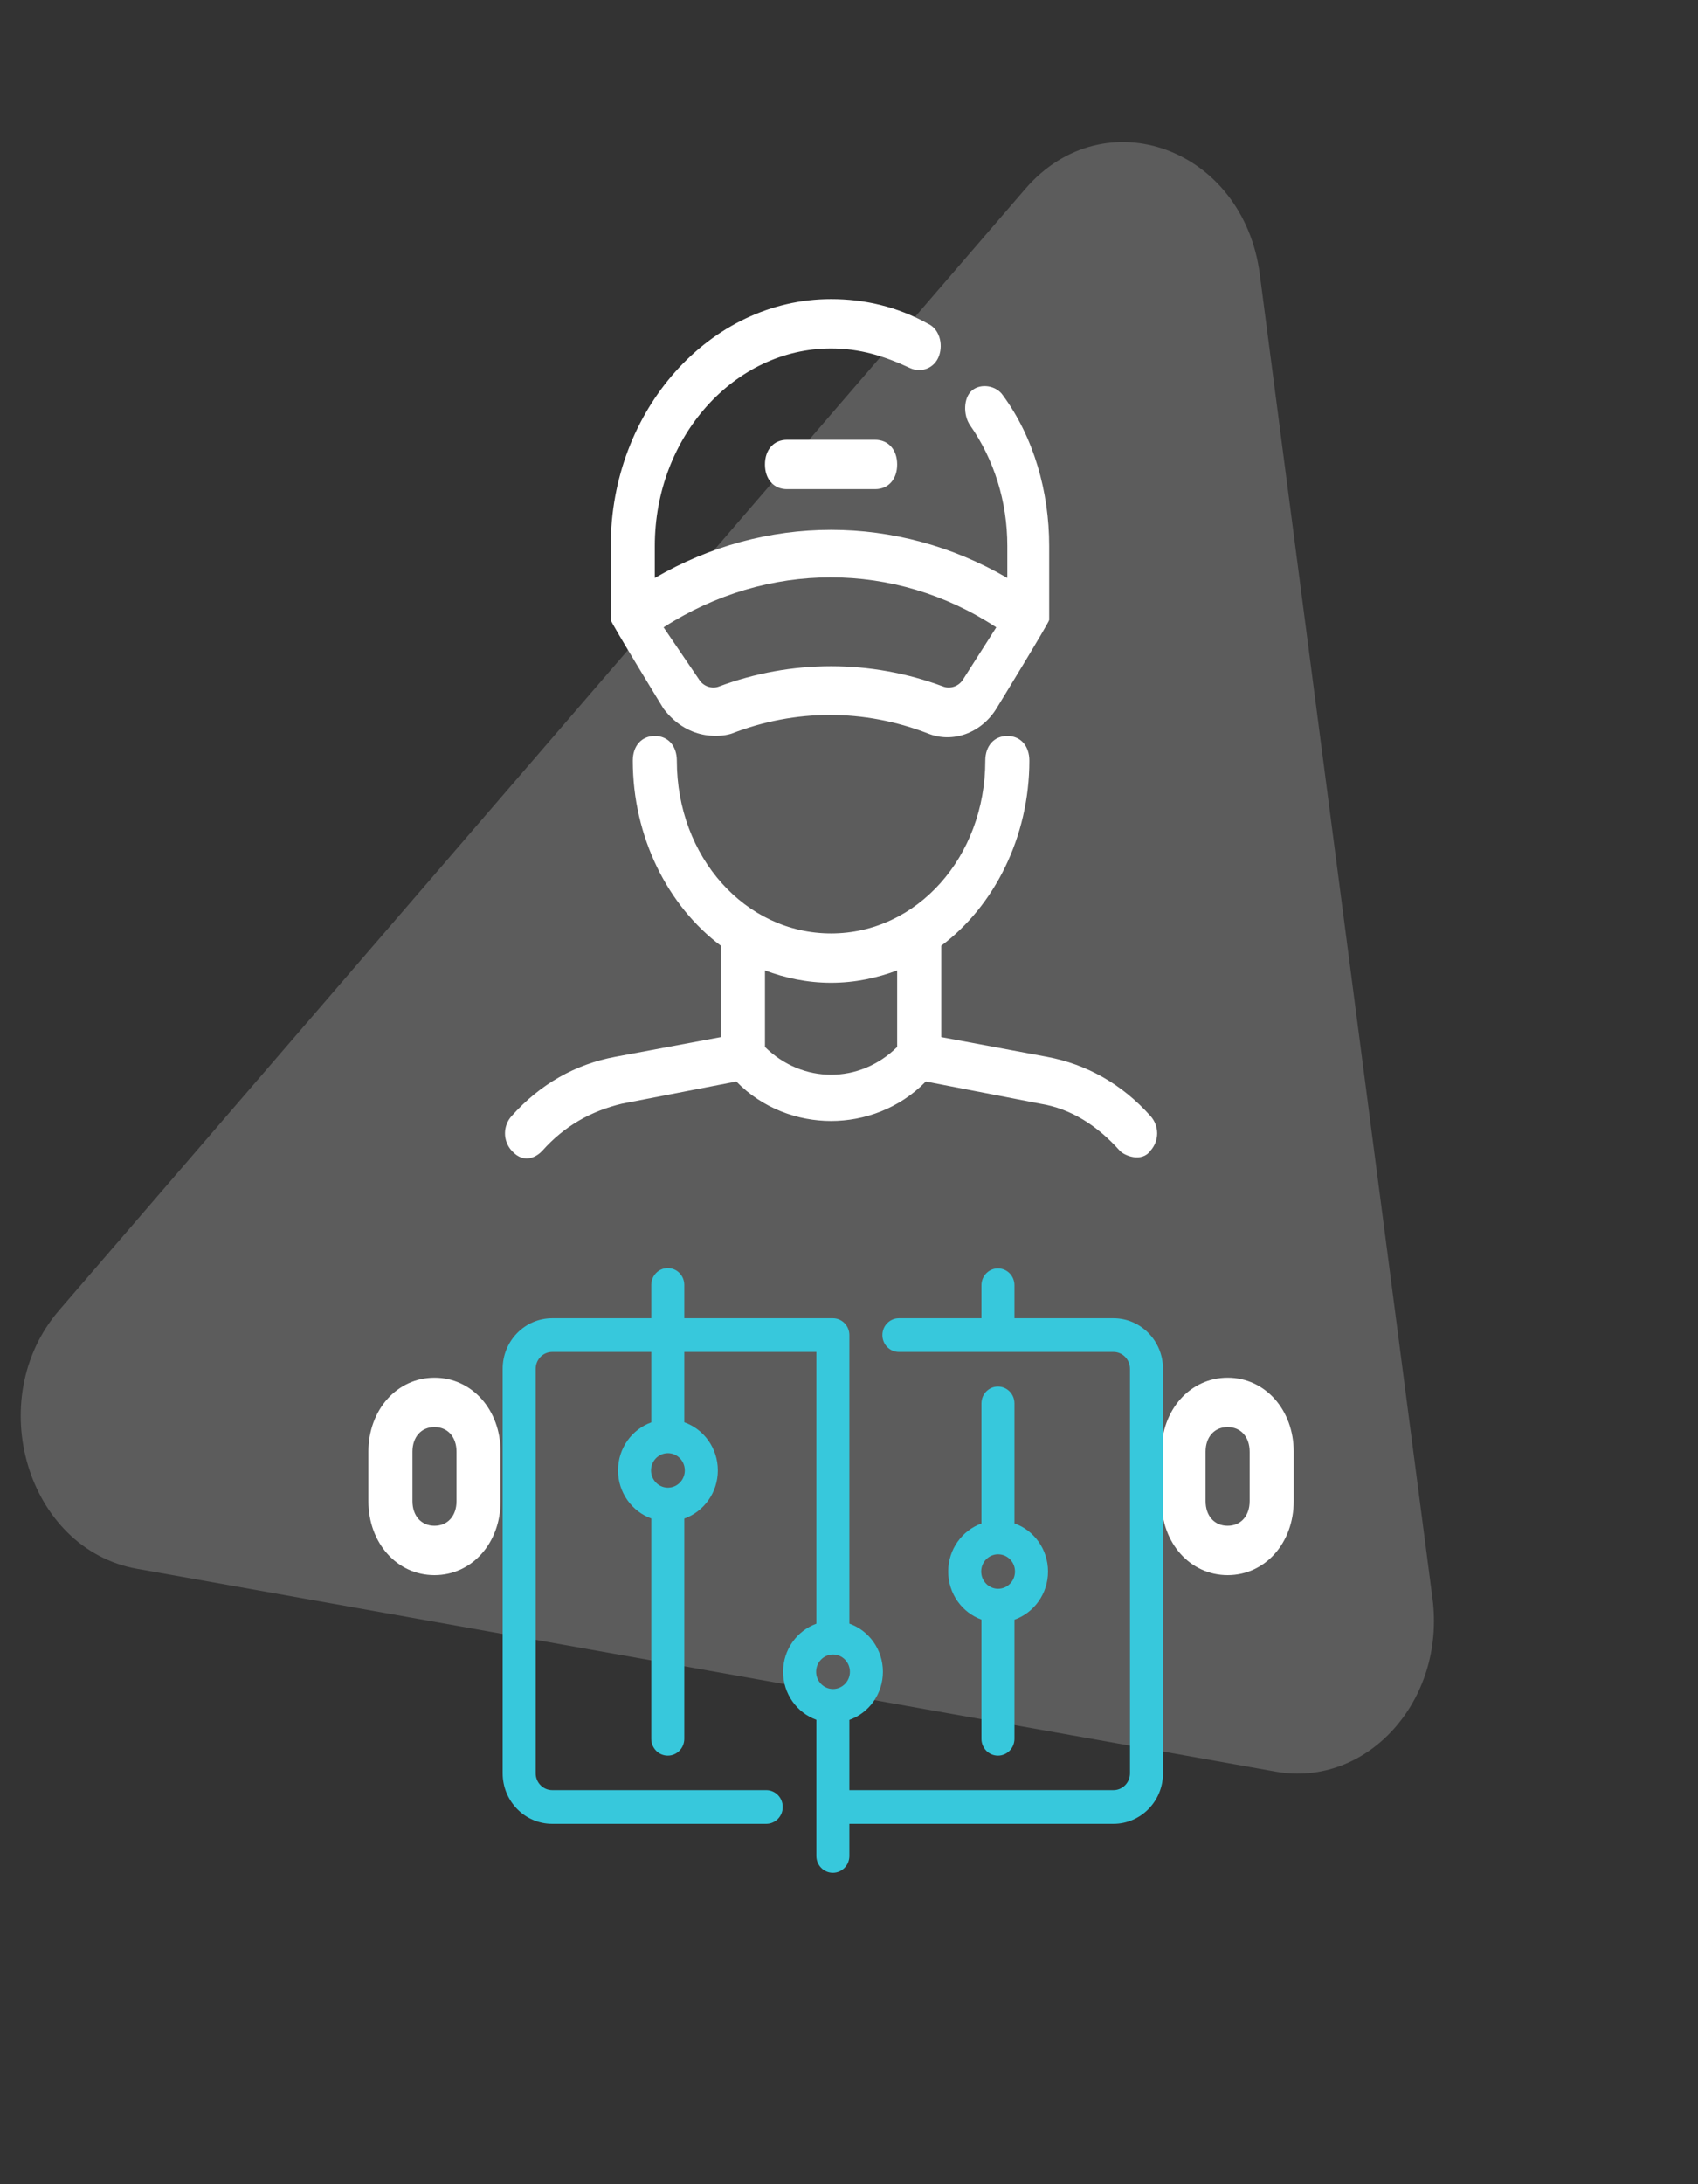
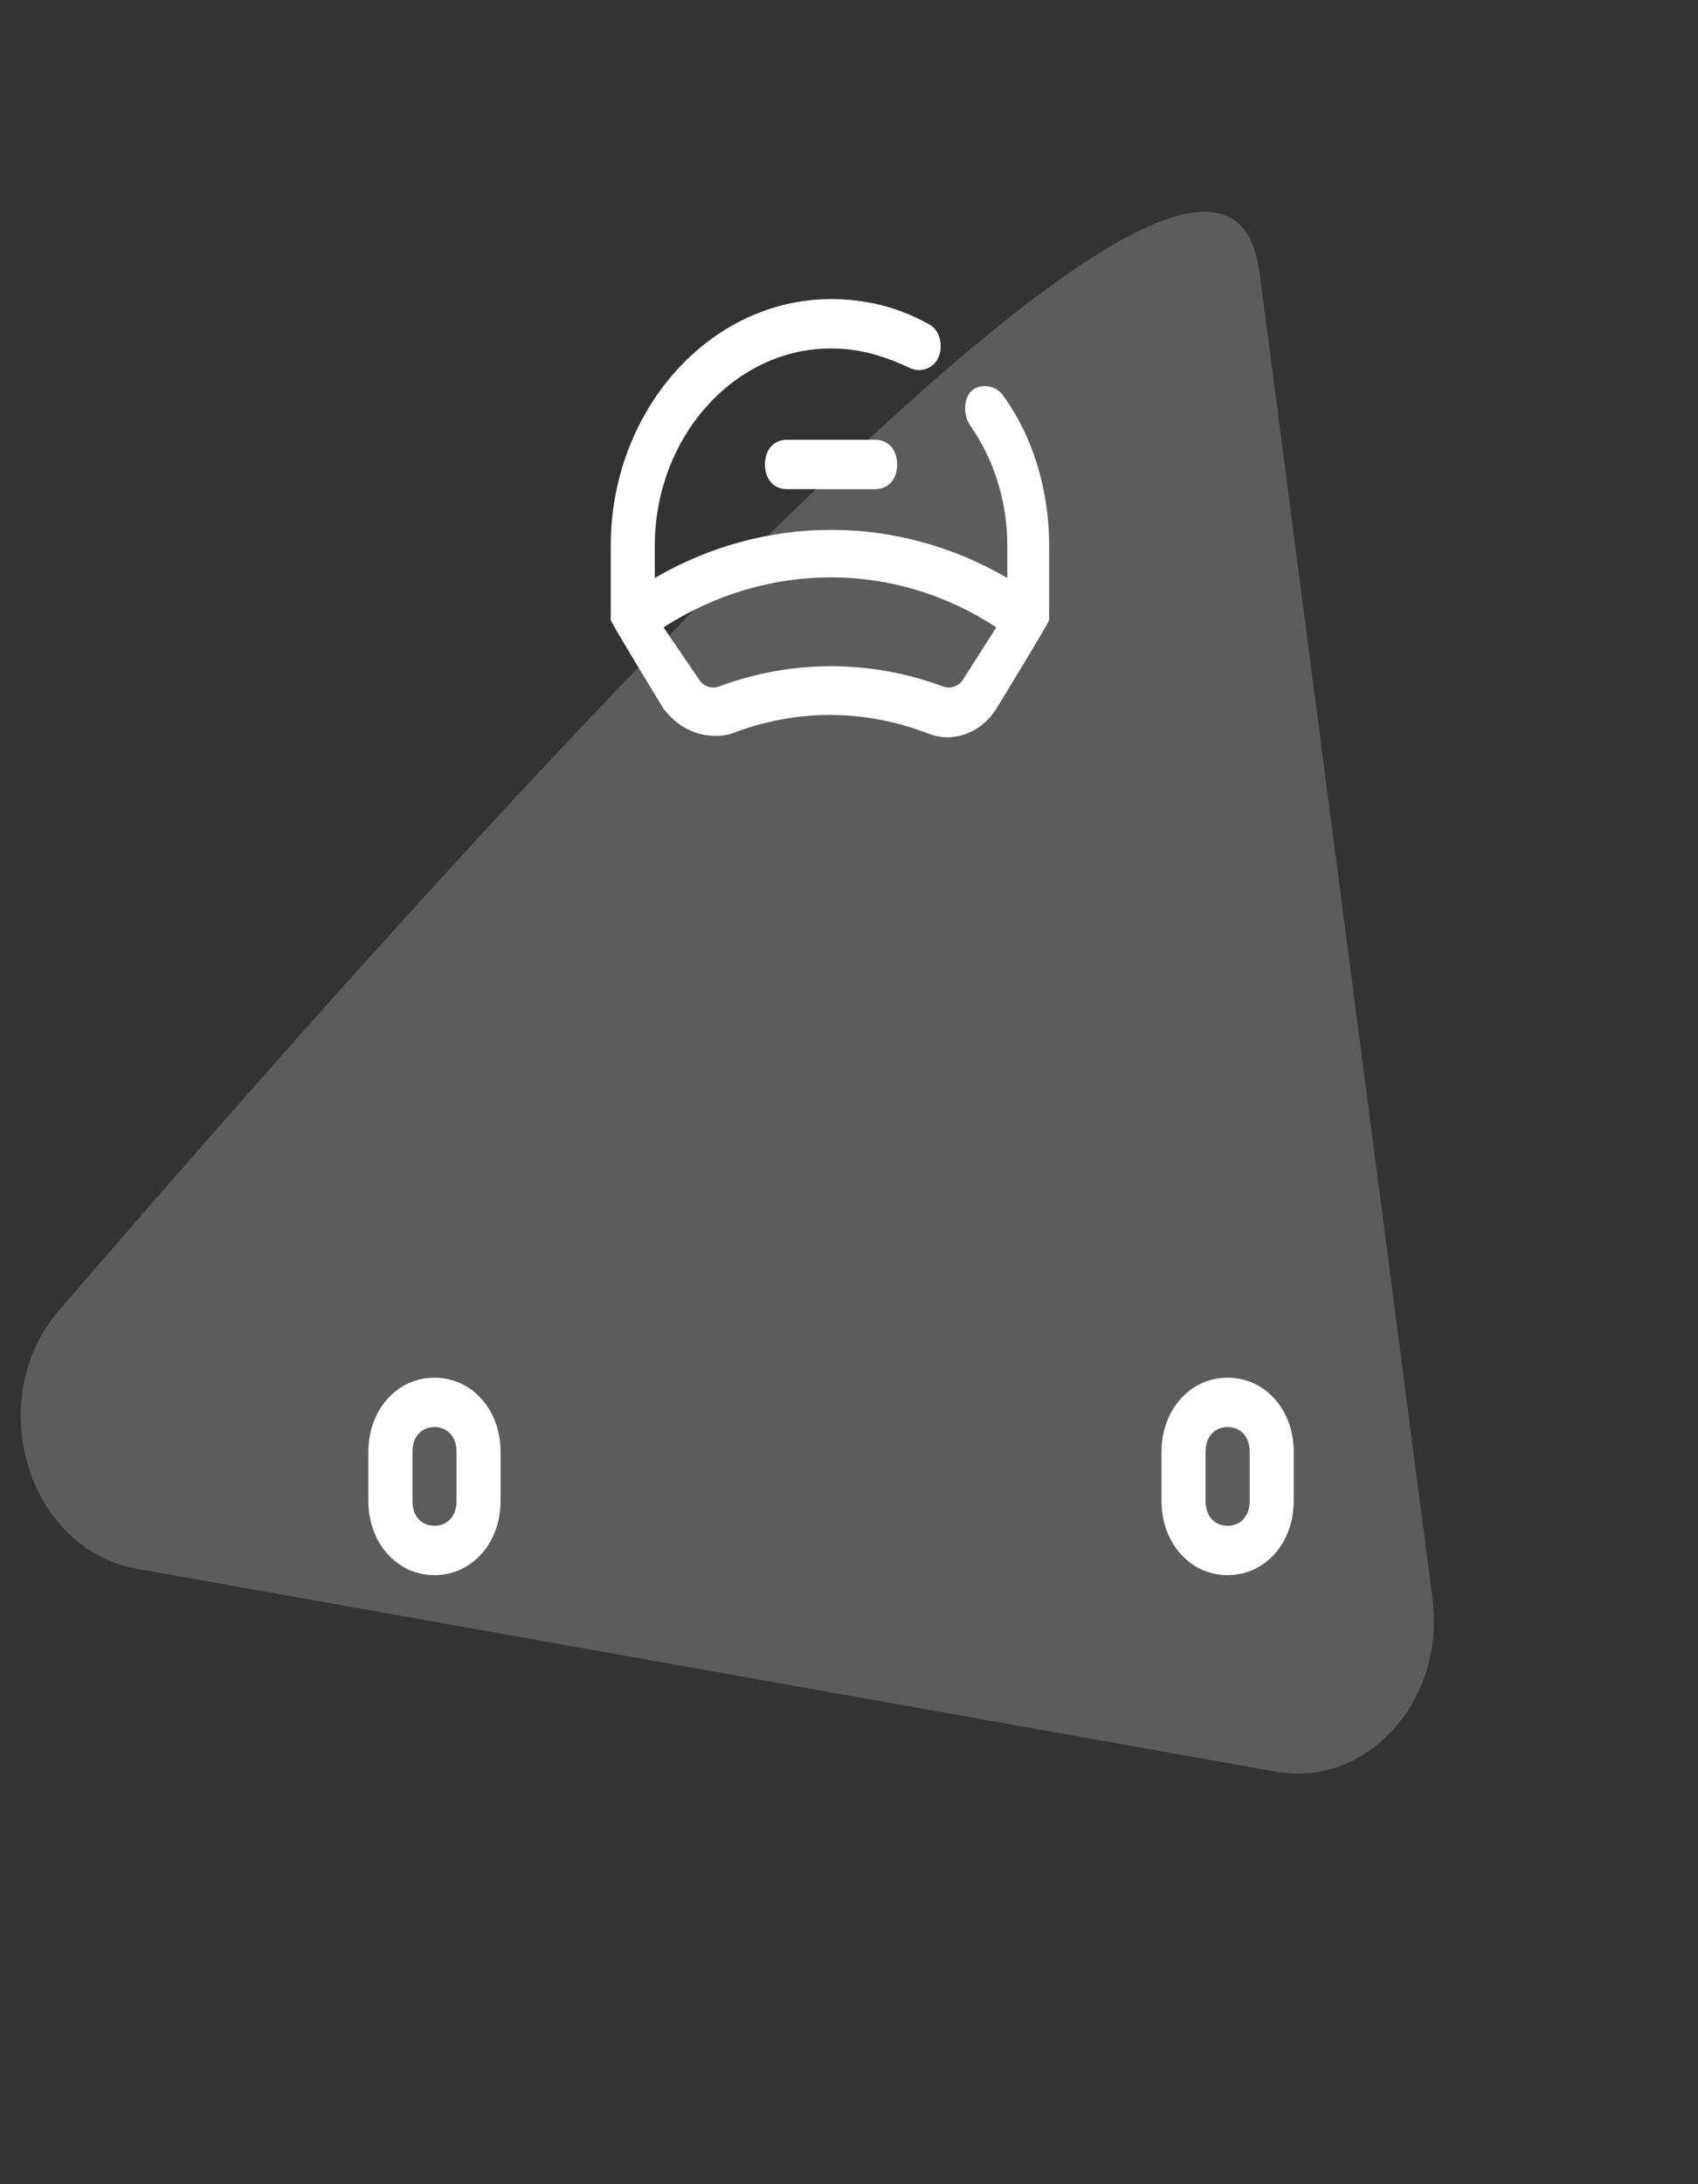
<svg xmlns="http://www.w3.org/2000/svg" width="105" height="135" viewBox="0 0 105 135" fill="none">
  <rect x="0" y="0" width="105" height="135" fill="#333333" stroke="none" />
-   <path opacity="0.2" d="M3.657 80.984L63.4 11.676C68.287 6.007 76.882 9.131 77.902 16.947L88.581 98.791C89.406 105.116 84.531 110.505 78.892 109.501L8.471 96.964C1.687 95.757 -1.1 86.502 3.657 80.984Z" fill="white" />
-   <path d="M33.544 71.117C34.906 69.591 36.541 68.676 38.448 68.219L45.533 66.846C47.168 68.524 49.348 69.286 51.391 69.286C53.435 69.286 55.615 68.524 57.249 66.846L64.334 68.219C66.241 68.524 67.876 69.591 69.239 71.117C69.511 71.422 70.601 71.88 71.146 71.117C71.691 70.507 71.691 69.591 71.146 68.981C69.375 66.998 67.195 65.778 64.743 65.32L58.203 64.1V58.455C61.473 56.014 63.653 51.743 63.653 47.014C63.653 46.099 63.108 45.488 62.29 45.488C61.473 45.488 60.928 46.099 60.928 47.014C60.928 52.963 56.705 57.693 51.391 57.693C46.078 57.693 41.854 52.963 41.854 47.014C41.854 46.099 41.309 45.488 40.492 45.488C39.675 45.488 39.13 46.099 39.13 47.014C39.13 51.743 41.309 56.014 44.579 58.455V64.1L38.04 65.32C35.587 65.778 33.407 66.998 31.636 68.981C31.091 69.591 31.091 70.507 31.636 71.117C32.454 72.032 33.271 71.422 33.544 71.117ZM47.304 59.981C48.53 60.438 49.892 60.744 51.391 60.744C52.89 60.744 54.252 60.438 55.478 59.981V64.71C53.162 66.998 49.62 66.998 47.304 64.71V59.981Z" fill="white" />
+   <path opacity="0.2" d="M3.657 80.984C68.287 6.007 76.882 9.131 77.902 16.947L88.581 98.791C89.406 105.116 84.531 110.505 78.892 109.501L8.471 96.964C1.687 95.757 -1.1 86.502 3.657 80.984Z" fill="white" />
  <path d="M30.954 92.78V89.728C30.954 87.135 29.183 85.152 26.867 85.152C24.551 85.152 22.78 87.135 22.78 89.728V92.78C22.78 95.373 24.551 97.356 26.867 97.356C29.183 97.356 30.954 95.373 30.954 92.78ZM25.505 92.78V89.728C25.505 88.813 26.05 88.203 26.867 88.203C27.684 88.203 28.23 88.813 28.23 89.728V92.78C28.23 93.695 27.684 94.305 26.867 94.305C26.05 94.305 25.505 93.695 25.505 92.78Z" fill="white" />
  <path d="M75.913 85.152C73.597 85.152 71.826 87.135 71.826 89.728V92.78C71.826 95.373 73.597 97.356 75.913 97.356C78.229 97.356 80 95.373 80 92.78V89.728C80 87.135 78.229 85.152 75.913 85.152ZM77.275 92.78C77.275 93.695 76.73 94.305 75.913 94.305C75.095 94.305 74.55 93.695 74.55 92.78V89.728C74.55 88.813 75.095 88.203 75.913 88.203C76.73 88.203 77.275 88.813 77.275 89.728V92.78Z" fill="white" />
  <path d="M41.036 43.809C42.671 45.945 44.851 45.487 45.26 45.335C49.211 43.809 53.434 43.809 57.385 45.335C58.884 45.945 60.655 45.335 61.608 43.809C61.608 43.809 64.878 38.47 64.878 38.318V33.741C64.878 30.385 63.924 27.029 62.017 24.435C61.608 23.825 60.655 23.673 60.11 24.13C59.565 24.588 59.565 25.656 59.974 26.266C61.472 28.402 62.29 30.995 62.29 33.741V35.724C55.478 31.758 47.303 31.758 40.491 35.724V33.741C40.491 27.029 45.396 21.537 51.39 21.537C53.161 21.537 54.66 21.995 56.295 22.757C56.976 23.062 57.794 22.757 58.066 21.995C58.339 21.232 58.066 20.317 57.385 20.011C55.478 18.944 53.434 18.486 51.39 18.486C43.897 18.486 37.766 25.351 37.766 33.741V38.318C37.766 38.47 41.036 43.809 41.036 43.809ZM61.608 38.775L59.564 41.979C59.291 42.437 58.746 42.589 58.338 42.437C53.842 40.758 48.937 40.758 44.441 42.437C44.033 42.589 43.488 42.437 43.215 41.979L41.035 38.775C47.439 34.656 55.34 34.656 61.607 38.775H61.608Z" fill="white" />
  <path d="M48.666 27.182C47.848 27.182 47.303 27.793 47.303 28.708C47.303 29.623 47.848 30.233 48.666 30.233H54.115C54.933 30.233 55.478 29.623 55.478 28.708C55.478 27.793 54.933 27.182 54.115 27.182H48.666Z" fill="white" />
-   <path fill-rule="evenodd" clip-rule="evenodd" d="M38.217 90.882C38.217 89.511 39.075 88.346 40.273 87.914V83.561H34.146C33.583 83.561 33.125 84.028 33.125 84.603V109.603C33.125 110.177 33.583 110.644 34.146 110.644H47.382C47.946 110.644 48.403 111.111 48.403 111.686C48.403 112.261 47.946 112.728 47.382 112.728H34.146C32.455 112.728 31.083 111.328 31.083 109.603V84.603C31.083 82.877 32.455 81.478 34.146 81.478H40.273V79.419C40.273 78.843 40.73 78.377 41.294 78.377C41.858 78.377 42.315 78.843 42.315 79.419V81.478H51.502C52.066 81.478 52.523 81.944 52.523 82.519L52.523 82.546L52.523 82.573V100.352C53.731 100.779 54.597 101.95 54.597 103.328C54.597 104.706 53.731 105.876 52.523 106.303V110.644H68.854C69.417 110.644 69.875 110.177 69.875 109.603V84.603C69.875 84.028 69.417 83.561 68.854 83.561H55.585C55.022 83.561 54.565 83.095 54.565 82.519C54.565 81.944 55.022 81.478 55.585 81.478H60.69V79.437C60.69 78.862 61.147 78.396 61.71 78.396C62.274 78.396 62.731 78.862 62.731 79.437V81.478H68.854C70.545 81.478 71.917 82.877 71.917 84.603V109.603C71.917 111.328 70.545 112.728 68.854 112.728H52.523V114.709C52.523 115.284 52.066 115.75 51.502 115.75C50.938 115.75 50.481 115.284 50.481 114.709V106.297C49.284 105.865 48.425 104.699 48.425 103.328C48.425 101.957 49.284 100.791 50.481 100.358V83.561H42.315V87.907C43.522 88.335 44.389 89.504 44.389 90.882C44.389 92.26 43.522 93.431 42.315 93.859V107.471C42.315 108.046 41.858 108.512 41.294 108.512C40.73 108.512 40.273 108.046 40.273 107.471V93.853C39.075 93.42 38.217 92.253 38.217 90.882ZM41.334 91.948C41.32 91.948 41.307 91.948 41.294 91.948C41.283 91.948 41.273 91.948 41.262 91.948C40.705 91.927 40.259 91.458 40.259 90.882C40.259 90.294 40.726 89.818 41.302 89.818C41.88 89.818 42.347 90.294 42.347 90.882C42.347 91.461 41.897 91.932 41.334 91.948ZM60.69 100.103C59.492 99.67 58.634 98.503 58.634 97.132C58.634 95.761 59.492 94.596 60.69 94.164V86.739C60.69 86.164 61.147 85.698 61.71 85.698C62.274 85.698 62.731 86.164 62.731 86.739V94.157C63.939 94.585 64.806 95.754 64.806 97.132C64.806 98.51 63.939 99.681 62.731 100.109V107.471C62.731 108.046 62.274 108.512 61.71 108.512C61.147 108.512 60.69 108.046 60.69 107.471V100.103ZM62.764 97.132C62.764 96.544 62.297 96.068 61.719 96.068C61.142 96.068 60.675 96.544 60.675 97.132C60.675 97.721 61.143 98.199 61.719 98.199C62.296 98.199 62.764 97.722 62.764 97.132ZM52.556 103.328C52.556 102.739 52.088 102.262 51.511 102.262C50.935 102.262 50.467 102.739 50.467 103.328C50.467 103.917 50.934 104.393 51.511 104.393C52.089 104.393 52.556 103.917 52.556 103.328Z" fill="#37C8DC" />
</svg>